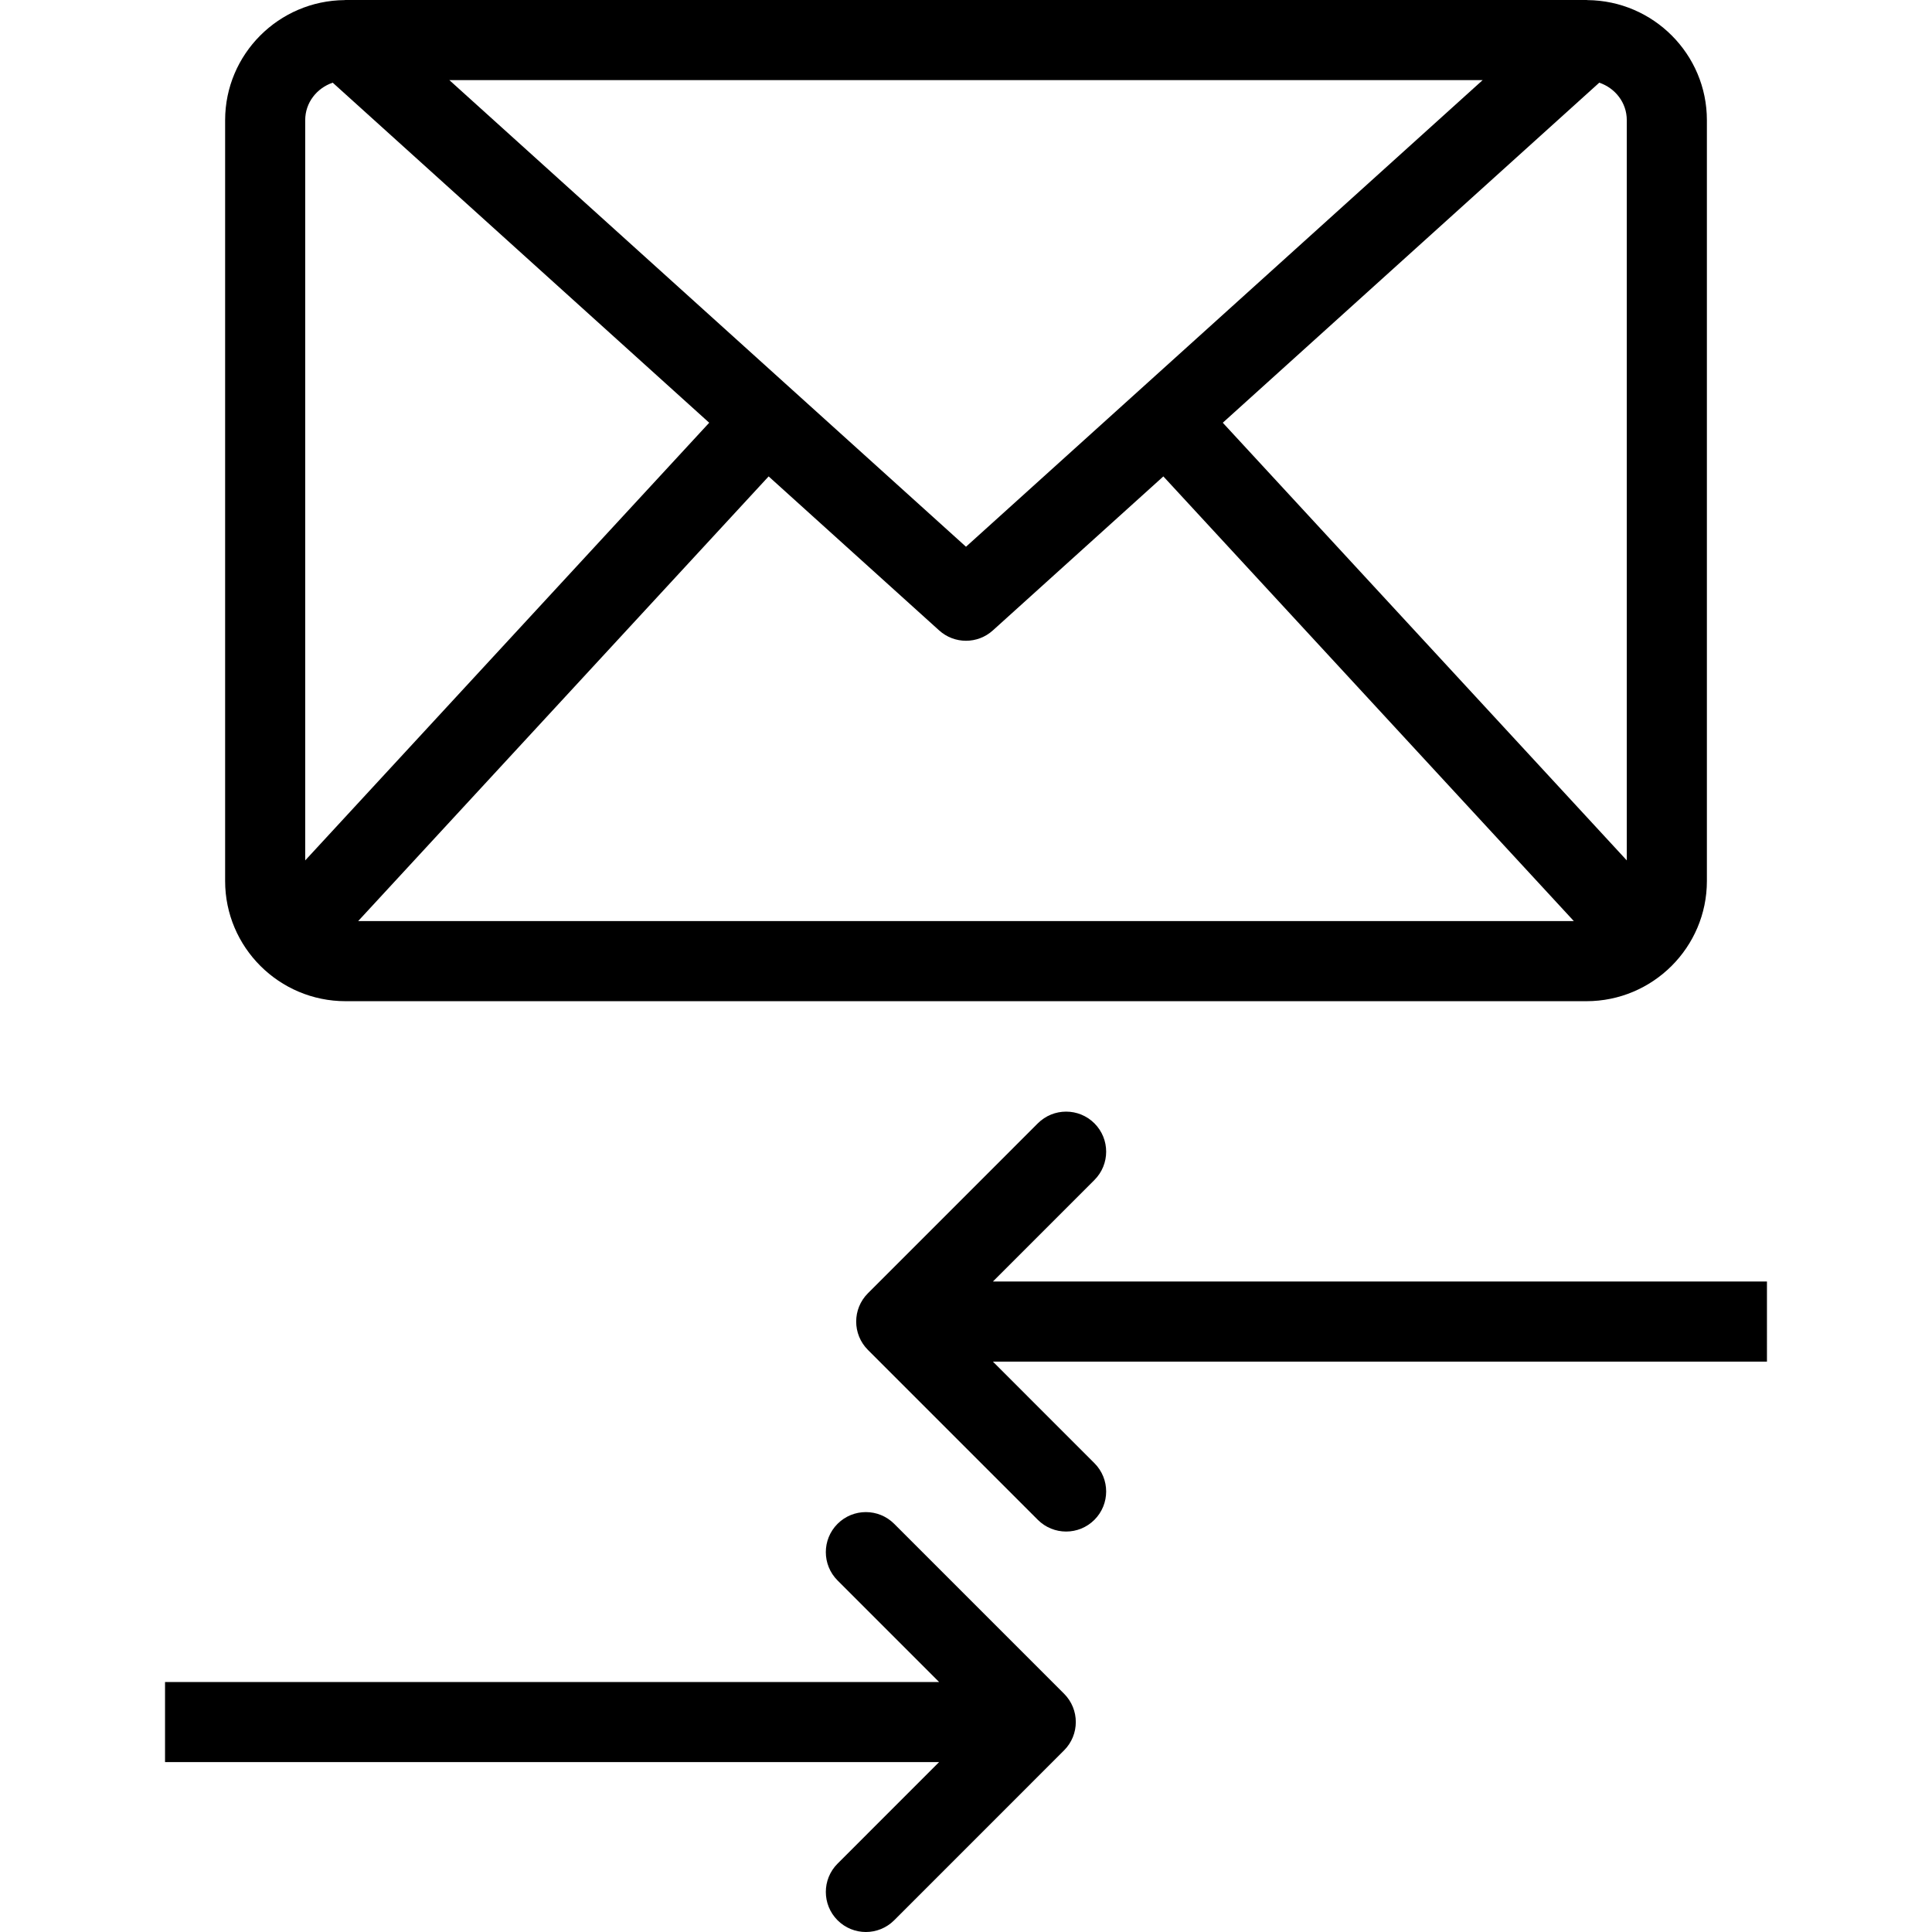
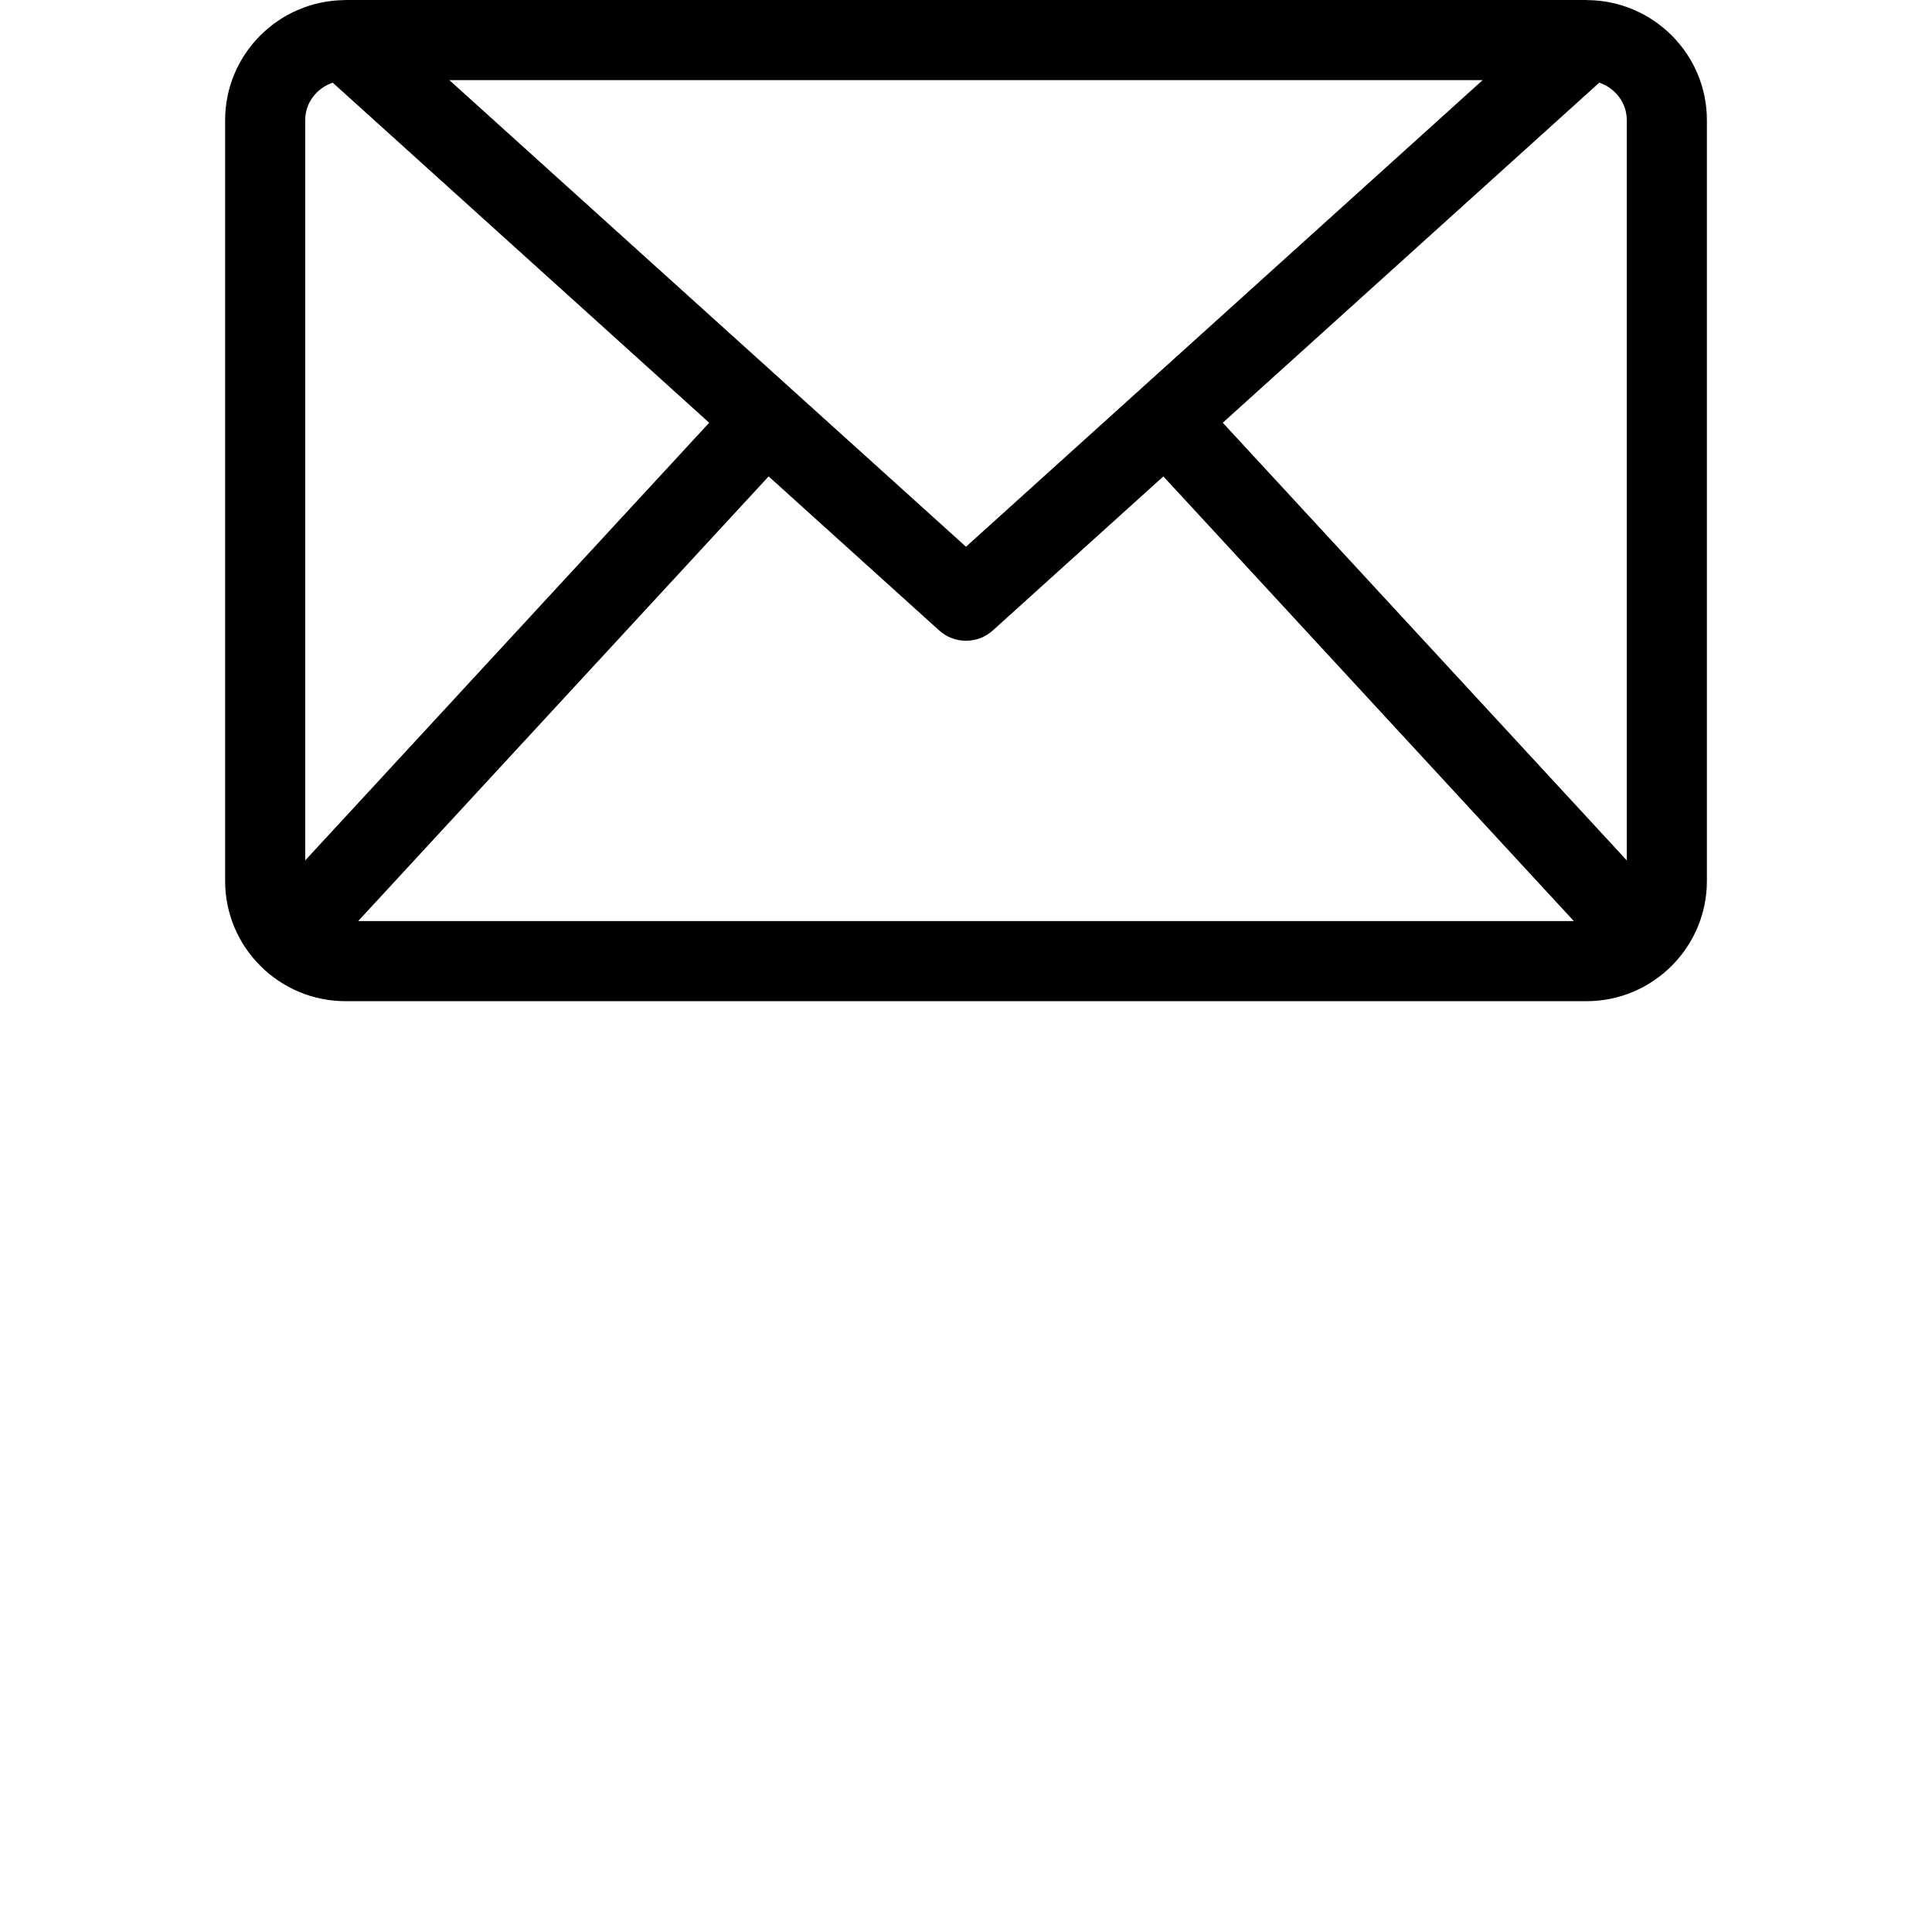
<svg xmlns="http://www.w3.org/2000/svg" id="Layer_1" x="0px" y="0px" viewBox="0 0 192.97 192.97" style="enable-background:new 0 0 192.97 192.97;" xml:space="preserve">
  <g>
    <g>
      <g>
        <path d="M34.517,100h123.938c6.633,0,12.031-5.385,12.031-12.004V12.004c0-6.588-5.35-11.943-11.94-11.994    c-0.021-0.001-0.04-0.01-0.06-0.01h-0.031H34.517h-0.031c-0.021,0-0.04,0.009-0.06,0.01c-6.59,0.051-11.94,5.406-11.94,11.994    v75.992C22.484,94.615,27.883,100,34.517,100z M35.773,92l40.999-44.416l17.034,15.385C94.567,63.656,95.525,64,96.484,64    c0.96,0,1.918-0.344,2.68-1.031l17.033-15.385L157.197,92H35.773z M159.737,8.257c1.586,0.539,2.748,1.99,2.748,3.746v73.935    l-40.352-43.715L159.737,8.257z M148.091,8L96.484,54.609L44.88,8H148.091z M30.484,12.004c0-1.756,1.162-3.207,2.748-3.746    l37.604,33.966L30.484,85.938V12.004z" />
-         <path d="M176.486,128h-0.001H99.172l10.141-10.142c1.562-1.562,1.562-4.094,0-5.656c-1.562-1.562-4.094-1.562-5.656,0    l-16.969,16.971c-1.562,1.562-1.562,4.094,0,5.656l16.969,16.971c0.781,0.781,1.805,1.172,2.828,1.172s2.047-0.391,2.828-1.172    c1.562-1.562,1.562-4.094,0-5.656L99.172,136h77.313V128z" />
-         <path d="M89.312,152.201c-1.562-1.562-4.094-1.562-5.656,0c-1.562,1.562-1.562,4.094,0,5.656L93.797,168H16.484v8h77.313    l-10.141,10.142c-1.562,1.562-1.562,4.094,0,5.656c0.781,0.781,1.805,1.172,2.828,1.172c1.023,0,2.047-0.391,2.828-1.172    l16.969-16.971c1.562-1.562,1.562-4.094,0-5.656L89.312,152.201z" />
      </g>
    </g>
  </g>
  <g />
  <g />
  <g />
  <g />
  <g />
  <g />
  <g />
  <g />
  <g />
  <g />
  <g />
  <g />
  <g />
  <g />
  <g />
</svg>